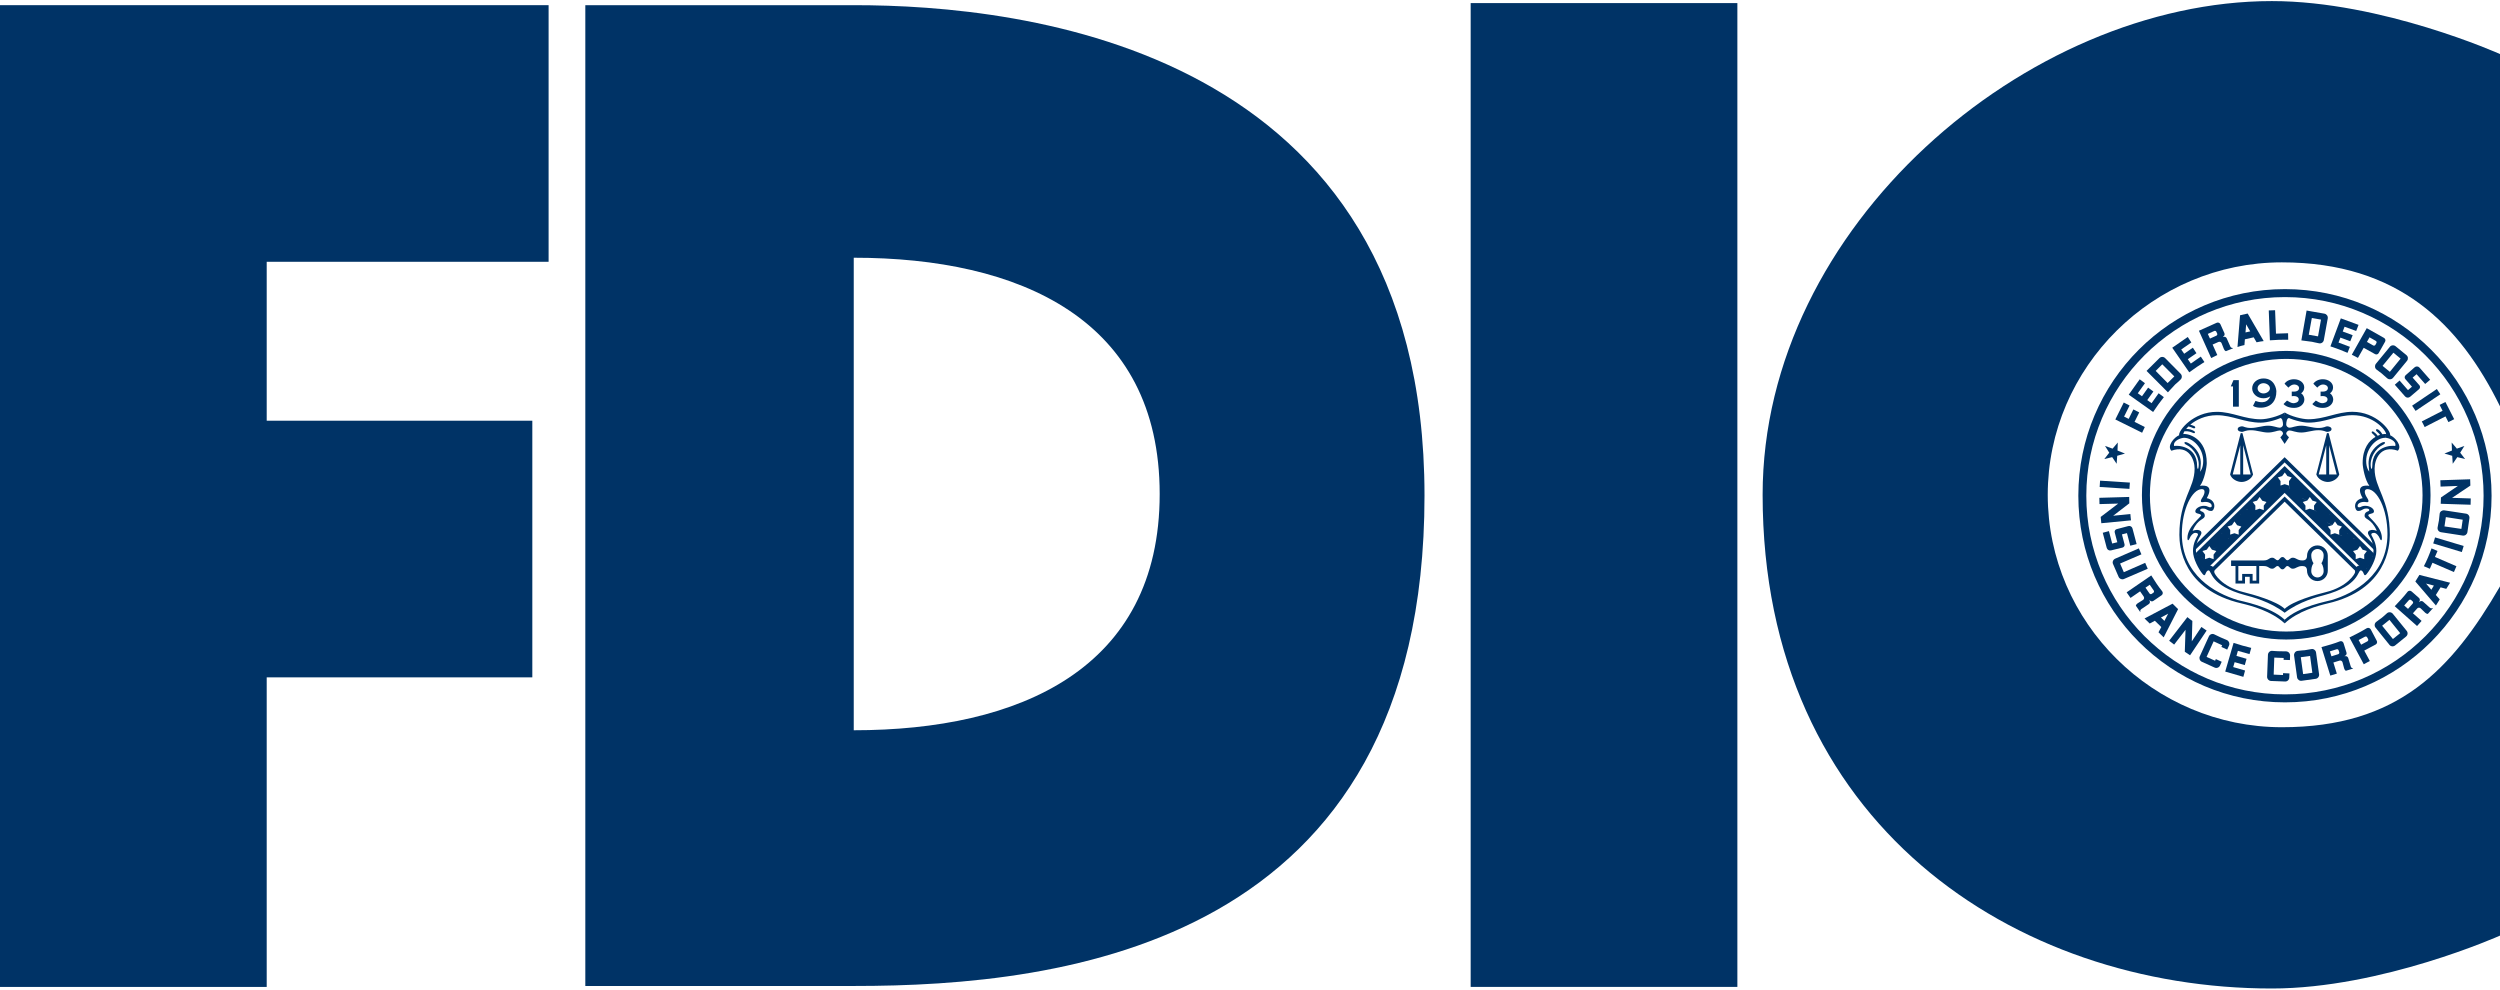
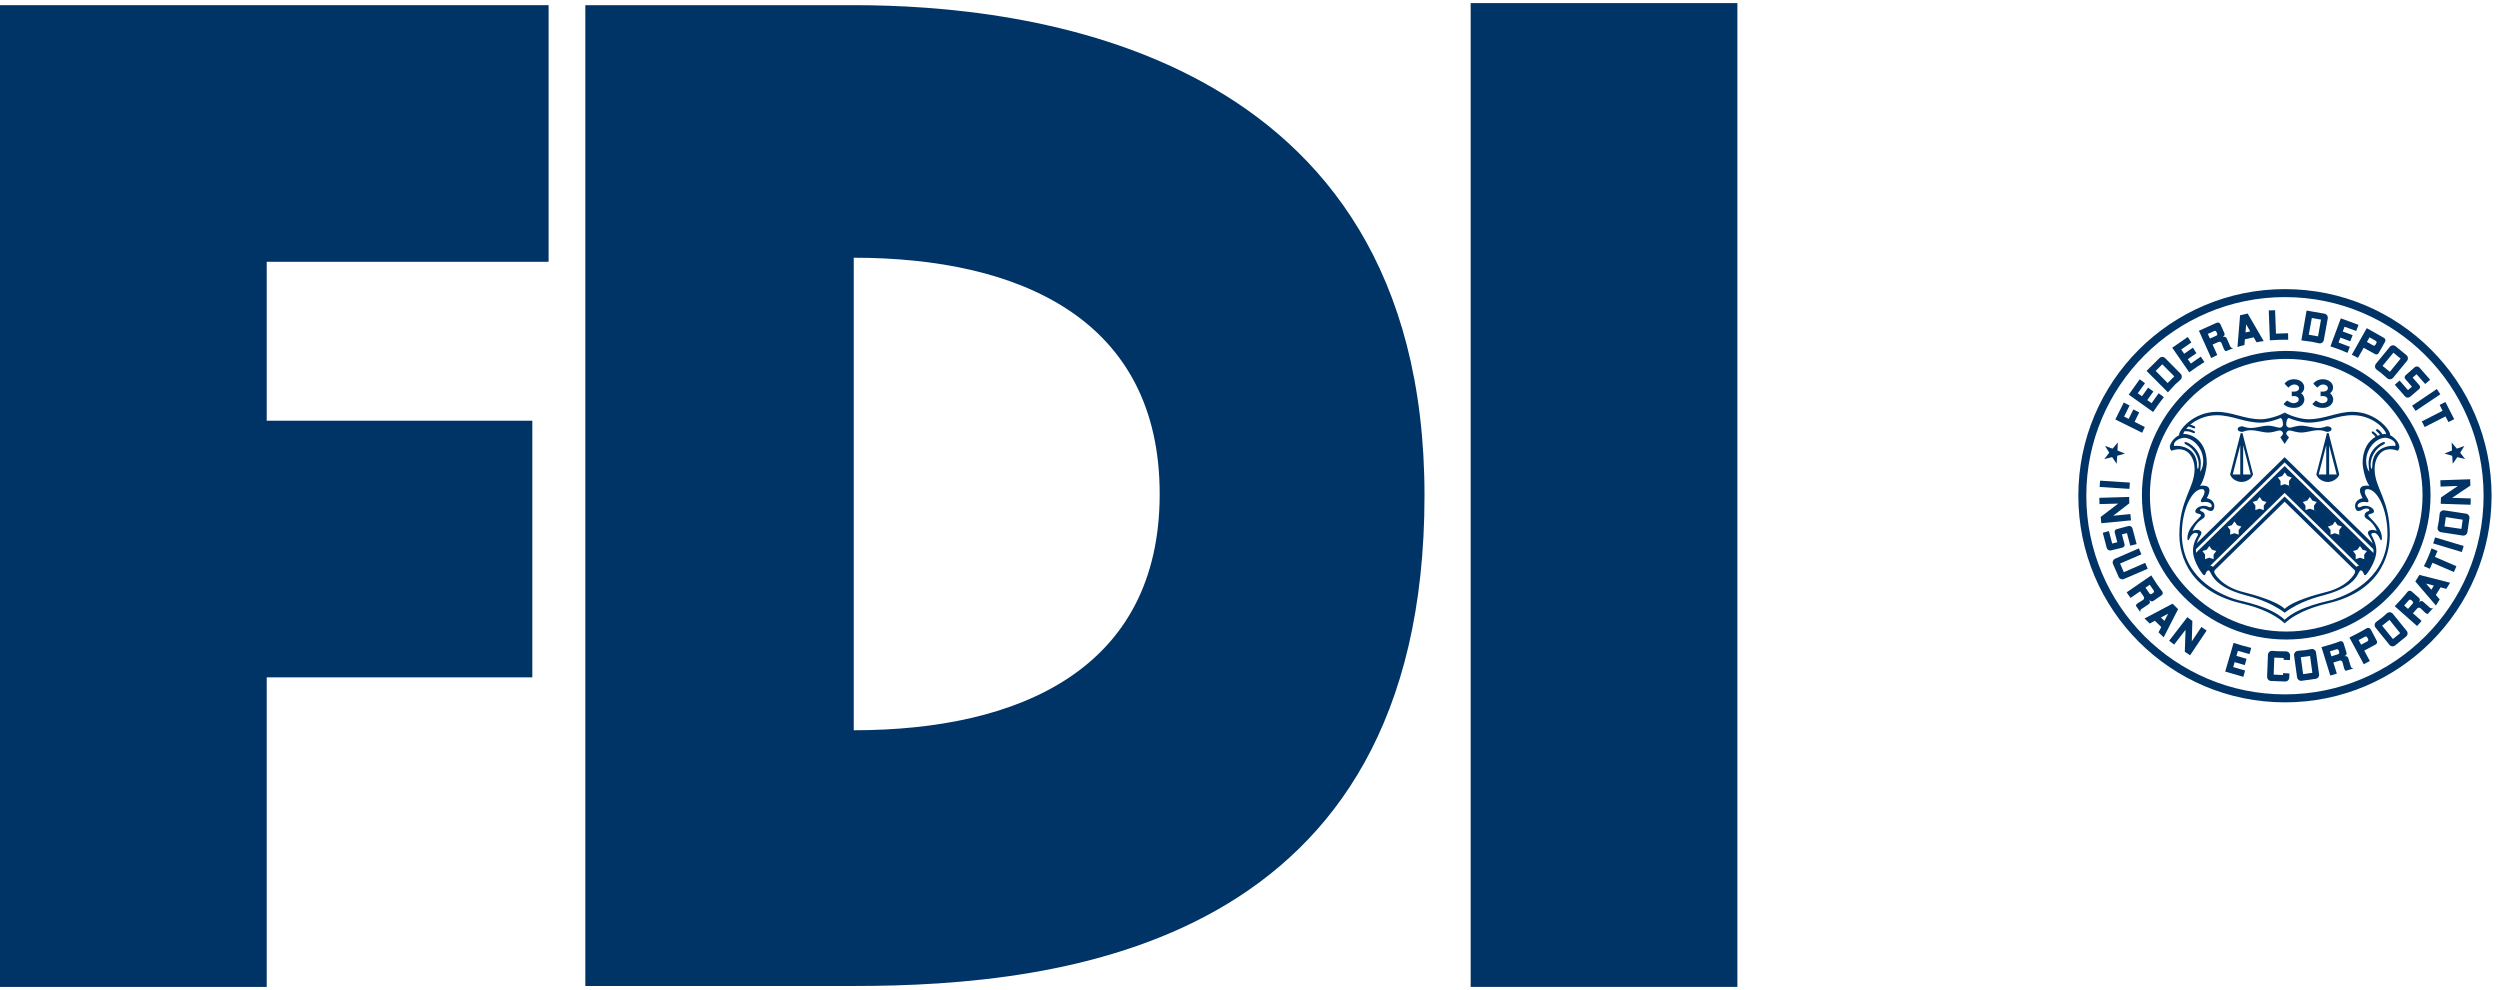
<svg xmlns="http://www.w3.org/2000/svg" xmlns:ns1="http://sodipodi.sourceforge.net/DTD/sodipodi-0.dtd" xmlns:ns2="http://www.inkscape.org/namespaces/inkscape" id="Layer_1" x="0px" y="0px" width="720" height="285" viewBox="0 0 78.308 30.929" xml:space="preserve" ns1:version="0.32" ns2:version="0.45.1" ns1:docname="FDICLogo.svg" ns2:output_extension="org.inkscape.output.svg.inkscape">
  <defs id="defs208">		</defs>
  <polygon points="8.354,30.88 0,30.88 0,0.128 17.184,0.128 17.184,8.166 8.354,8.166 8.354,13.144 16.674,13.144 16.674,21.183 8.354,21.183 8.354,30.88 " id="polygon3" style="fill:#003366;fill-opacity:1" />
  <path d="M 44.62,15.489 C 44.62,1.403 31.986,0.128 26.755,0.128 L 18.334,0.128 L 18.334,30.851 L 26.755,30.851 L 26.742,22.841 L 26.742,8.039 C 31.923,8.039 36.325,9.953 36.325,15.44 C 36.325,20.926 31.923,22.84 26.742,22.84 L 26.755,30.85 C 33.264,30.851 44.62,29.604 44.62,15.489 z " id="path5" style="fill:#003366;fill-opacity:1" />
  <rect x="46.066" y="0.063" width="8.354" height="30.816" id="rect7" style="fill:#003366;fill-opacity:1" />
-   <path d="M 71.476,22.745 C 67.463,22.745 64.142,19.475 64.142,15.465 C 64.142,11.455 67.463,8.184 71.476,8.184 C 75.135,8.184 77.048,10.13 78.308,12.693 L 78.308,1.659 C 78.308,1.659 74.609,-7.1054274e-15 71.162,-7.1054274e-15 C 63.506,-7.1054274e-15 55.211,7.042 55.211,15.465 C 55.211,25.777 63.123,30.929 71.162,30.929 C 74.608,30.929 78.308,29.272 78.308,29.272 L 78.308,18.334 C 76.8,20.934 75.115,22.745 71.476,22.745 z " id="path9" style="fill:#003366;fill-opacity:1" />
  <circle style="fill:none;stroke:#003366;stroke-width:0.25;stroke-opacity:1" ns1:ry="4.395" ns1:rx="4.395" ns1:cy="15.478" ns1:cx="71.612" id="circle13" r="4.395" cy="15.478" cx="71.612" />
  <circle style="fill:none;stroke:#003366;stroke-width:0.25;stroke-opacity:1" ns1:ry="6.3470001" ns1:rx="6.3470001" ns1:cy="15.494" ns1:cx="71.571999" id="circle15" r="6.347" cy="15.494" cx="71.572" />
  <g id="g17" style="fill:#003366;fill-opacity:1">
-     <polygon points="70.127,11.872 70.127,12.705 69.945,12.705 69.945,12.069 69.876,12.069 69.959,11.872 70.127,11.872 " id="polygon19" style="fill:#003366;fill-opacity:1" />
-     <path d="M 70.545,12.13 C 70.545,12.301 70.703,12.441 70.899,12.441 C 70.979,12.441 71.051,12.419 71.112,12.38 C 71.002,12.659 70.71,12.546 70.649,12.524 L 70.572,12.676 C 70.667,12.772 71.303,12.834 71.303,12.226 C 71.303,12.157 71.251,11.82 70.899,11.82 L 70.899,11.969 C 71.001,11.969 71.102,12.04 71.102,12.13 C 71.102,12.219 71,12.29 70.899,12.29 C 70.798,12.29 70.715,12.219 70.715,12.13 C 70.715,12.04 70.798,11.969 70.899,11.969 L 70.899,11.82 C 70.703,11.819 70.545,11.958 70.545,12.13 z " id="path21" style="fill:#003366;fill-opacity:1" />
    <path d="M 71.857,12.743 C 71.668,12.743 71.558,12.661 71.527,12.622 L 71.636,12.513 C 71.686,12.542 71.773,12.596 71.833,12.596 C 71.893,12.596 72.004,12.57 72.004,12.476 C 72.004,12.429 71.962,12.353 71.785,12.376 L 71.785,12.231 C 71.97,12.247 72.014,12.181 72.014,12.12 C 72.014,12.059 71.947,12.009 71.864,12.009 C 71.799,12.009 71.735,12.047 71.68,12.108 L 71.559,11.986 C 71.614,11.901 71.725,11.845 71.856,11.845 C 72.039,11.845 72.176,11.958 72.176,12.099 C 72.176,12.172 72.145,12.24 72.078,12.287 C 72.15,12.328 72.18,12.419 72.18,12.476 C 72.182,12.615 72.058,12.743 71.857,12.743 z " id="path23" style="fill:#003366;fill-opacity:1" />
    <path d="M 72.758,12.743 C 72.569,12.743 72.459,12.661 72.429,12.622 L 72.539,12.513 C 72.588,12.542 72.675,12.596 72.735,12.596 C 72.795,12.596 72.906,12.57 72.906,12.476 C 72.906,12.429 72.865,12.353 72.688,12.376 L 72.688,12.231 C 72.871,12.247 72.917,12.181 72.917,12.12 C 72.917,12.059 72.85,12.009 72.766,12.009 C 72.702,12.009 72.638,12.047 72.584,12.108 L 72.461,11.986 C 72.516,11.901 72.629,11.845 72.758,11.845 C 72.942,11.845 73.079,11.958 73.079,12.099 C 73.079,12.172 73.049,12.24 72.982,12.287 C 73.052,12.328 73.084,12.419 73.084,12.476 C 73.084,12.615 72.959,12.743 72.758,12.743 z " id="path25" style="fill:#003366;fill-opacity:1" />
-     <path d="M 70.112,18.155 L 70.112,17.696 L 70.023,17.696 L 70.023,18.244 L 70.321,18.244 L 70.321,18.033 L 70.468,18.033 L 70.468,18.244 L 70.765,18.244 L 70.765,17.696 L 70.902,17.696 C 71.065,17.696 71.065,17.78 71.173,17.78 C 71.254,17.78 71.282,17.696 71.341,17.696 C 71.399,17.696 71.417,17.8 71.494,17.8 C 71.57,17.8 71.589,17.696 71.647,17.696 C 71.705,17.696 71.733,17.78 71.815,17.78 C 71.923,17.78 71.954,17.696 72.118,17.696 C 72.209,17.696 72.263,17.737 72.263,17.842 C 72.263,18.022 72.409,18.167 72.589,18.167 C 72.769,18.167 72.914,18.021 72.914,17.842 L 72.914,17.374 C 72.914,17.194 72.768,17.05 72.589,17.05 L 72.591,17.163 C 72.696,17.163 72.784,17.249 72.784,17.356 C 72.784,17.528 72.713,17.607 72.713,17.607 C 72.713,17.607 72.784,17.686 72.784,17.859 C 72.784,17.965 72.696,18.054 72.591,18.054 C 72.484,18.054 72.396,17.965 72.396,17.859 C 72.396,17.686 72.468,17.607 72.468,17.607 C 72.468,17.607 72.396,17.528 72.396,17.356 C 72.396,17.249 72.484,17.163 72.591,17.163 L 72.59,17.05 C 72.41,17.05 72.264,17.195 72.264,17.374 C 72.264,17.479 72.21,17.521 72.119,17.521 C 71.955,17.521 71.925,17.435 71.816,17.435 C 71.734,17.435 71.707,17.515 71.648,17.515 C 71.589,17.515 71.571,17.414 71.495,17.414 C 71.418,17.414 71.399,17.515 71.342,17.515 C 71.283,17.515 71.255,17.435 71.174,17.435 C 71.066,17.435 71.066,17.521 70.903,17.521 C 70.741,17.521 69.885,17.521 69.885,17.521 L 69.885,17.696 L 70.024,17.696 L 70.113,17.696 L 70.677,17.696 L 70.677,18.155 L 70.559,18.155 L 70.559,17.943 L 70.232,17.943 L 70.232,18.155 L 70.112,18.155 z " id="path27" style="fill:#003366;fill-opacity:1" />
    <g id="g29" style="fill:#003366;fill-opacity:1">
      <g id="g31" style="fill:#003366;fill-opacity:1">
        <path d="M 70.404,9.787 L 70.906,10.65 C 70.834,10.657 70.758,10.671 70.683,10.688 L 70.593,10.532 L 70.317,10.594 L 70.336,10.379 L 70.484,10.346 L 70.357,10.125 L 70.336,10.379 L 70.317,10.594 L 70.303,10.774 C 70.229,10.79 70.154,10.811 70.085,10.836 L 70.166,9.841 L 70.404,9.787 z " id="path33" style="fill:#003366;fill-opacity:1" />
      </g>
      <g id="g35" style="fill:#003366;fill-opacity:1">
        <path d="M 75.634,11.471 L 75.351,11.72 C 75.317,11.751 75.311,11.805 75.343,11.841 L 75.551,12.079 L 75.426,12.186 L 75.162,11.885 L 75.013,12.017 L 75.336,12.385 C 75.377,12.43 75.446,12.434 75.492,12.395 L 75.773,12.155 C 75.809,12.123 75.814,12.069 75.783,12.034 L 75.571,11.794 L 75.695,11.687 L 75.964,11.993 L 76.121,11.861 L 75.787,11.482 C 75.748,11.437 75.68,11.431 75.634,11.471 z " id="path37" style="fill:#003366;fill-opacity:1" />
      </g>
      <g id="g39" style="fill:#003366;fill-opacity:1">
        <path d="M 67.182,13.342 C 67.155,13.4 67.125,13.458 67.098,13.521 L 66.259,13.105 L 66.523,12.574 L 66.705,12.668 L 66.533,13.015 L 66.677,13.087 L 66.824,12.79 L 67.007,12.884 L 66.861,13.18 L 67.182,13.342 z " id="path41" style="fill:#003366;fill-opacity:1" />
      </g>
      <g id="g43" style="fill:#003366;fill-opacity:1">
        <path d="M 75.377,11.09 C 75.432,11.135 75.439,11.214 75.396,11.268 L 74.958,11.801 C 74.913,11.855 74.834,11.863 74.778,11.818 C 74.699,11.755 74.628,11.683 74.609,11.669 C 74.588,11.652 74.516,11.598 74.44,11.541 C 74.384,11.499 74.378,11.415 74.421,11.361 L 74.858,10.829 C 74.901,10.775 74.983,10.767 75.038,10.812 L 74.969,11.014 L 74.629,11.426 L 74.858,11.613 L 75.195,11.199 L 74.969,11.014 L 75.038,10.812 L 75.377,11.09 z " id="path45" style="fill:#003366;fill-opacity:1" />
      </g>
      <g id="g47" style="fill:#003366;fill-opacity:1">
        <path d="M 69.489,10.677 L 69.306,10.759 L 69.223,10.571 L 69.423,10.481 C 69.449,10.469 69.46,10.44 69.449,10.415 L 69.423,10.358 C 69.412,10.333 69.383,10.321 69.358,10.333 L 69.156,10.425 L 69.223,10.571 L 69.306,10.759 L 69.453,11.087 C 69.38,11.121 69.319,11.15 69.261,11.181 L 68.877,10.326 L 69.432,10.077 C 69.477,10.056 69.529,10.077 69.55,10.121 L 69.676,10.403 C 69.693,10.444 69.675,10.493 69.634,10.511 C 69.632,10.513 69.63,10.516 69.632,10.518 C 69.633,10.521 69.636,10.522 69.638,10.521 C 69.68,10.503 69.729,10.521 69.747,10.563 C 69.772,10.621 69.849,10.791 69.854,10.805 C 69.862,10.823 69.879,10.871 69.936,10.864 L 69.942,10.878 C 69.872,10.904 69.8,10.934 69.723,10.966 C 69.695,10.956 69.676,10.935 69.662,10.904 C 69.648,10.877 69.605,10.758 69.586,10.714 C 69.571,10.677 69.527,10.661 69.489,10.677 z " id="path49" style="fill:#003366;fill-opacity:1" />
      </g>
      <g id="g51" style="fill:#003366;fill-opacity:1">
        <path d="M 71.674,10.607 L 71.67,10.404 L 71.291,10.417 L 71.263,9.683 L 71.065,9.69 L 71.1,10.626 C 71.301,10.61 71.487,10.604 71.674,10.607" id="path53" style="fill:#003366;fill-opacity:1" />
      </g>
      <g id="g55" style="fill:#003366;fill-opacity:1">
        <path d="M 67.615,12.284 L 67.779,12.406 C 67.664,12.552 67.554,12.702 67.443,12.871 L 66.679,12.328 L 67.022,11.847 L 67.187,11.969 L 66.962,12.284 L 67.094,12.378 L 67.286,12.108 L 67.451,12.229 L 67.259,12.498 L 67.394,12.595 L 67.615,12.284 z " id="path57" style="fill:#003366;fill-opacity:1" />
      </g>
      <g id="g59" style="fill:#003366;fill-opacity:1">
        <path d="M 67.906,12.255 L 67.237,11.584 L 67.328,11.493 L 67.523,11.584 L 67.897,11.964 L 68.107,11.756 L 67.729,11.377 L 67.523,11.584 L 67.328,11.493 L 67.64,11.183 C 67.69,11.133 67.77,11.134 67.82,11.184 L 68.304,11.673 C 68.354,11.724 68.354,11.804 68.303,11.854 C 68.232,11.926 68.154,11.991 68.134,12.008 C 68.119,12.025 67.971,12.185 67.906,12.255 z " id="path61" style="fill:#003366;fill-opacity:1" />
      </g>
      <g id="g63" style="fill:#003366;fill-opacity:1">
        <path d="M 68.936,11.136 L 69.049,11.306 C 68.891,11.404 68.737,11.509 68.574,11.628 L 68.042,10.858 L 68.527,10.521 L 68.64,10.693 L 68.323,10.913 L 68.415,11.047 L 68.687,10.857 L 68.8,11.029 L 68.529,11.217 L 68.624,11.354 L 68.936,11.136 z " id="path65" style="fill:#003366;fill-opacity:1" />
      </g>
      <g id="g67" style="fill:#003366;fill-opacity:1">
        <path d="M 72.086,10.628 L 72.25,9.693 L 72.374,9.715 L 72.414,9.926 L 72.318,10.451 L 72.608,10.502 L 72.701,9.977 L 72.414,9.926 L 72.374,9.715 L 72.809,9.791 C 72.878,9.804 72.924,9.869 72.913,9.939 L 72.79,10.616 C 72.778,10.686 72.712,10.733 72.642,10.72 C 72.543,10.703 72.446,10.676 72.419,10.672 C 72.395,10.669 72.18,10.64 72.086,10.628 z " id="path69" style="fill:#003366;fill-opacity:1" />
      </g>
      <g id="g71" style="fill:#003366;fill-opacity:1">
        <path d="M 73.606,10.83 L 73.532,11.018 C 73.361,10.944 73.187,10.877 72.996,10.815 L 73.322,9.938 L 73.877,10.142 L 73.803,10.333 L 73.439,10.2 L 73.382,10.35 L 73.693,10.465 L 73.618,10.656 L 73.309,10.541 L 73.25,10.696 L 73.606,10.83 z " id="path73" style="fill:#003366;fill-opacity:1" />
      </g>
      <g id="g75" style="fill:#003366;fill-opacity:1">
        <path d="M 74.038,10.86 L 74.141,10.676 L 74.337,10.787 C 74.361,10.801 74.393,10.791 74.406,10.767 L 74.437,10.711 C 74.45,10.687 74.441,10.655 74.416,10.643 L 74.221,10.532 L 74.14,10.676 L 74.038,10.86 L 73.858,11.176 C 73.785,11.138 73.725,11.108 73.666,11.077 L 74.134,10.245 L 74.674,10.55 C 74.717,10.573 74.733,10.629 74.707,10.672 L 74.507,11.027 C 74.485,11.066 74.434,11.081 74.394,11.058 L 74.038,10.86 z " id="path77" style="fill:#003366;fill-opacity:1" />
      </g>
      <g id="g79" style="fill:#003366;fill-opacity:1">
        <path d="M 75.555,12.673 L 76.33,12.151 L 76.439,12.316 L 75.664,12.837 C 75.646,12.81 75.629,12.781 75.609,12.754 C 75.592,12.726 75.572,12.699 75.555,12.673 z " id="path81" style="fill:#003366;fill-opacity:1" />
      </g>
      <g id="g83" style="fill:#003366;fill-opacity:1">
        <path d="M 76.601,13.009 L 75.948,13.343 C 75.934,13.312 75.919,13.283 75.904,13.253 C 75.888,13.224 75.874,13.195 75.858,13.167 L 76.509,12.833 L 76.417,12.649 L 76.598,12.557 L 76.873,13.096 L 76.692,13.188 L 76.601,13.009 z " id="path85" style="fill:#003366;fill-opacity:1" />
      </g>
    </g>
    <g id="g87" style="fill:#003366;fill-opacity:1">
      <g id="g89" style="fill:#003366;fill-opacity:1">
        <polygon points="66.336,13.827 66.327,14.078 66.561,14.173 66.318,14.243 66.3,14.493 66.16,14.285 65.914,14.345 66.069,14.146 65.936,13.934 66.173,14.019 66.336,13.827 " id="polygon91" style="fill:#003366;fill-opacity:1" />
      </g>
      <g id="g93" style="fill:#003366;fill-opacity:1">
        <polygon points="76.794,13.827 76.803,14.078 76.568,14.173 76.811,14.243 76.828,14.493 76.971,14.285 77.215,14.345 77.061,14.146 77.193,13.934 76.957,14.019 76.794,13.827 " id="polygon95" style="fill:#003366;fill-opacity:1" />
      </g>
    </g>
    <g id="g97" style="fill:#003366;fill-opacity:1">
      <g id="g99" style="fill:#003366;fill-opacity:1">
-         <path d="M 69.407,20.61 L 69.384,20.663 L 69.117,20.542 L 69.338,20.055 L 69.605,20.178 L 69.581,20.23 L 69.763,20.314 L 69.82,20.185 C 69.849,20.123 69.82,20.047 69.757,20.017 C 69.666,19.976 69.57,19.937 69.548,19.927 C 69.527,19.917 69.444,19.88 69.358,19.836 C 69.296,19.804 69.218,19.835 69.189,19.899 L 68.905,20.524 C 68.876,20.587 68.904,20.665 68.967,20.694 L 69.368,20.876 C 69.432,20.906 69.508,20.878 69.537,20.814 L 69.591,20.695 L 69.407,20.61 z " id="path101" style="fill:#003366;fill-opacity:1" />
-       </g>
+         </g>
      <g id="g103" style="fill:#003366;fill-opacity:1">
        <path d="M 66.701,15.279 L 65.768,15.22 L 65.781,15.022 L 66.715,15.082 C 66.71,15.115 66.708,15.149 66.707,15.183 C 66.705,15.216 66.703,15.247 66.701,15.279 z " id="path105" style="fill:#003366;fill-opacity:1" />
      </g>
      <g id="g107" style="fill:#003366;fill-opacity:1">
        <path d="M 66.667,16.444 L 66.302,16.54 C 66.256,16.551 66.228,16.599 66.24,16.644 L 66.321,16.951 L 66.16,16.991 L 66.058,16.602 L 65.865,16.654 L 65.99,17.129 C 66.007,17.187 66.067,17.222 66.125,17.206 L 66.484,17.118 C 66.531,17.106 66.56,17.058 66.547,17.014 L 66.466,16.705 L 66.623,16.665 L 66.727,17.059 L 66.926,17.009 L 66.797,16.522 C 66.784,16.464 66.726,16.429 66.667,16.444 z " id="path109" style="fill:#003366;fill-opacity:1" />
      </g>
      <g id="g111" style="fill:#003366;fill-opacity:1">
        <path d="M 66.191,16.121 L 66.73,16.067 C 66.733,16.1 66.736,16.133 66.739,16.168 C 66.743,16.201 66.746,16.233 66.75,16.265 L 65.82,16.355 L 65.8,16.158 L 66.349,15.74 L 65.763,15.756 L 65.758,15.559 L 66.693,15.532 C 66.693,15.565 66.694,15.6 66.695,15.633 C 66.696,15.666 66.696,15.698 66.697,15.732 L 66.191,16.121 z " id="path113" style="fill:#003366;fill-opacity:1" />
      </g>
      <g id="g115" style="fill:#003366;fill-opacity:1">
        <path d="M 66.362,18.036 C 66.39,18.1 66.466,18.13 66.529,18.102 L 67.274,17.781 L 67.194,17.596 L 66.525,17.889 L 66.408,17.618 L 67.076,17.33 L 66.996,17.143 L 66.255,17.465 C 66.19,17.494 66.156,17.571 66.188,17.635 L 66.362,18.036 z " id="path117" style="fill:#003366;fill-opacity:1" />
      </g>
      <g id="g119" style="fill:#003366;fill-opacity:1">
        <polygon points="67.336,19.497 67.497,19.41 67.688,19.308 67.914,19.188 67.796,19.415 67.688,19.308 67.497,19.41 67.699,19.607 67.611,19.771 67.773,19.93 68.225,19.046 68.051,18.875 67.174,19.339 67.336,19.497 " id="polygon121" style="fill:#003366;fill-opacity:1" />
      </g>
      <g id="g123" style="fill:#003366;fill-opacity:1">
        <path d="M 67.729,18.49 C 67.757,18.53 67.748,18.585 67.707,18.613 L 67.451,18.788 C 67.415,18.814 67.362,18.805 67.338,18.767 C 67.336,18.764 67.332,18.764 67.33,18.766 C 67.328,18.767 67.325,18.77 67.328,18.772 C 67.354,18.809 67.346,18.862 67.308,18.887 C 67.253,18.923 67.101,19.028 67.086,19.037 C 67.071,19.048 67.025,19.074 67.045,19.127 L 67.036,19.133 L 66.902,18.939 C 66.907,18.909 66.928,18.885 66.954,18.866 C 66.981,18.847 67.088,18.784 67.128,18.757 C 67.161,18.735 67.17,18.689 67.148,18.653 L 67.034,18.488 L 67.203,18.373 L 67.329,18.555 C 67.344,18.577 67.375,18.583 67.398,18.568 L 67.45,18.533 C 67.472,18.518 67.478,18.486 67.463,18.464 L 67.337,18.282 L 67.203,18.374 L 67.034,18.489 L 66.735,18.695 L 66.613,18.52 L 67.384,17.99 C 67.486,18.153 67.609,18.344 67.729,18.49 z " id="path125" style="fill:#003366;fill-opacity:1" />
      </g>
      <g id="g127" style="fill:#003366;fill-opacity:1">
        <path d="M 70.462,20.455 L 70.516,20.26 C 70.334,20.216 70.155,20.167 69.963,20.103 L 69.701,21.002 L 70.269,21.167 L 70.323,20.969 L 69.951,20.861 L 69.996,20.707 L 70.314,20.799 L 70.369,20.602 L 70.053,20.511 L 70.098,20.352 L 70.462,20.455 z " id="path129" style="fill:#003366;fill-opacity:1" />
      </g>
      <g id="g131" style="fill:#003366;fill-opacity:1">
        <path d="M 68.654,20.056 L 68.955,19.605 C 68.982,19.625 69.011,19.643 69.039,19.662 C 69.066,19.681 69.093,19.698 69.119,19.717 L 68.6,20.492 L 68.435,20.381 L 68.458,19.693 L 68.101,20.157 L 67.945,20.036 L 68.516,19.296 C 68.541,19.317 68.568,19.339 68.593,19.358 C 68.619,19.379 68.646,19.397 68.672,19.417 L 68.654,20.056 z " id="path133" style="fill:#003366;fill-opacity:1" />
      </g>
      <g id="g135" style="fill:#003366;fill-opacity:1">
        <path d="M 72.096,21.29 C 72.026,21.3 71.962,21.251 71.952,21.182 L 71.858,20.499 C 71.849,20.43 71.897,20.364 71.967,20.354 C 72.068,20.34 72.168,20.335 72.193,20.333 C 72.218,20.329 72.308,20.313 72.401,20.297 C 72.47,20.283 72.536,20.335 72.546,20.405 L 72.641,21.085 C 72.651,21.155 72.603,21.22 72.532,21.23 L 72.43,21.04 L 72.359,20.512 L 72.068,20.552 L 72.141,21.081 L 72.43,21.04 L 72.532,21.229 L 72.096,21.29 z " id="path137" style="fill:#003366;fill-opacity:1" />
      </g>
      <g id="g139" style="fill:#003366;fill-opacity:1">
        <path d="M 74.136,19.643 C 74.18,19.62 74.235,19.636 74.259,19.68 L 74.449,20.04 C 74.47,20.08 74.455,20.131 74.415,20.153 L 74.055,20.345 L 73.957,20.16 L 74.156,20.054 C 74.179,20.039 74.189,20.011 74.177,19.986 L 74.147,19.93 C 74.134,19.905 74.103,19.896 74.079,19.909 L 73.88,20.014 L 73.958,20.16 L 74.056,20.345 L 74.231,20.671 C 74.16,20.711 74.097,20.738 74.041,20.773 L 73.592,19.934 C 73.716,19.876 73.986,19.735 74.136,19.643 z " id="path141" style="fill:#003366;fill-opacity:1" />
      </g>
      <g id="g143" style="fill:#003366;fill-opacity:1">
        <path d="M 76.865,17.884 L 76.192,17.594 L 76.11,17.782 L 75.923,17.701 C 76.005,17.55 76.104,17.315 76.163,17.143 L 76.351,17.225 L 76.27,17.411 L 76.943,17.702 L 76.865,17.884 z " id="path145" style="fill:#003366;fill-opacity:1" />
      </g>
      <g id="g147" style="fill:#003366;fill-opacity:1">
        <path d="M 71.513,21.051 L 71.511,21.11 L 71.219,21.097 L 71.238,20.564 L 71.532,20.576 L 71.53,20.634 L 71.728,20.641 L 71.733,20.502 C 71.735,20.431 71.68,20.372 71.609,20.369 C 71.509,20.365 71.409,20.365 71.382,20.365 C 71.359,20.364 71.266,20.362 71.172,20.353 C 71.102,20.347 71.042,20.406 71.039,20.477 L 71.013,21.164 C 71.011,21.234 71.065,21.293 71.135,21.296 L 71.575,21.313 C 71.646,21.316 71.705,21.262 71.707,21.191 L 71.713,21.06 L 71.513,21.051 z " id="path149" style="fill:#003366;fill-opacity:1" />
      </g>
      <g id="g151" style="fill:#003366;fill-opacity:1">
        <path d="M 73.297,20.053 C 73.344,20.038 73.395,20.065 73.408,20.113 L 73.5,20.408 C 73.514,20.451 73.489,20.498 73.446,20.511 C 73.443,20.512 73.441,20.515 73.443,20.518 C 73.443,20.522 73.446,20.523 73.449,20.522 C 73.492,20.508 73.538,20.532 73.553,20.576 C 73.57,20.638 73.625,20.815 73.63,20.832 C 73.637,20.849 73.648,20.899 73.703,20.898 L 73.707,20.908 L 73.48,20.977 C 73.454,20.963 73.436,20.938 73.427,20.906 C 73.416,20.875 73.388,20.753 73.374,20.707 C 73.361,20.668 73.319,20.646 73.28,20.659 L 73.089,20.718 L 73.028,20.524 L 73.239,20.458 C 73.265,20.449 73.28,20.421 73.272,20.396 L 73.253,20.336 C 73.244,20.309 73.217,20.295 73.191,20.303 L 72.98,20.369 L 73.028,20.524 L 73.089,20.718 L 73.197,21.066 L 72.993,21.128 L 72.716,20.235 C 72.904,20.184 73.123,20.124 73.297,20.053 z " id="path153" style="fill:#003366;fill-opacity:1" />
      </g>
      <g id="g155" style="fill:#003366;fill-opacity:1">
        <path d="M 75.023,20.183 C 74.968,20.228 74.888,20.219 74.845,20.165 L 74.412,19.628 C 74.366,19.574 74.374,19.492 74.429,19.448 C 74.508,19.385 74.591,19.328 74.612,19.312 C 74.632,19.297 74.7,19.237 74.769,19.174 C 74.824,19.125 74.907,19.137 74.951,19.192 L 75.384,19.725 C 75.43,19.78 75.421,19.86 75.365,19.905 L 75.181,19.798 L 74.845,19.381 L 74.616,19.566 L 74.954,19.982 L 75.182,19.798 L 75.366,19.905 L 75.023,20.183 z " id="path157" style="fill:#003366;fill-opacity:1" />
      </g>
      <g id="g159" style="fill:#003366;fill-opacity:1">
        <path d="M 75.414,18.5 C 75.446,18.463 75.502,18.459 75.539,18.492 L 75.771,18.696 C 75.804,18.727 75.807,18.779 75.777,18.813 C 75.774,18.815 75.775,18.819 75.777,18.82 C 75.78,18.823 75.783,18.823 75.785,18.819 C 75.815,18.787 75.867,18.782 75.9,18.813 C 75.949,18.856 76.088,18.979 76.1,18.992 C 76.115,19.003 76.15,19.04 76.197,19.009 L 76.205,19.018 L 76.049,19.194 C 76.02,19.197 75.99,19.182 75.966,19.16 C 75.943,19.139 75.855,19.052 75.819,19.018 C 75.788,18.992 75.741,18.994 75.714,19.025 L 75.581,19.175 L 75.427,19.038 L 75.573,18.872 C 75.593,18.851 75.591,18.819 75.57,18.802 L 75.524,18.76 C 75.503,18.743 75.471,18.745 75.453,18.766 L 75.307,18.931 L 75.426,19.038 L 75.58,19.175 L 75.852,19.415 L 75.71,19.575 L 75.011,18.955 C 75.145,18.815 75.3,18.65 75.414,18.5 z " id="path161" style="fill:#003366;fill-opacity:1" />
      </g>
      <g id="g163" style="fill:#003366;fill-opacity:1">
        <polygon points="76.42,18.741 76.298,18.603 76.158,18.439 75.991,18.245 76.237,18.308 76.158,18.439 76.298,18.603 76.447,18.363 76.625,18.411 76.745,18.219 75.783,17.974 75.656,18.18 76.301,18.933 76.42,18.741 " id="polygon165" style="fill:#003366;fill-opacity:1" />
      </g>
      <g id="g167" style="fill:#003366;fill-opacity:1">
        <path d="M 76.274,16.799 L 77.17,17.068 L 77.112,17.258 L 76.216,16.988 C 76.227,16.958 76.236,16.926 76.246,16.893 C 76.258,16.861 76.266,16.83 76.274,16.799 z " id="path169" style="fill:#003366;fill-opacity:1" />
      </g>
      <g id="g171" style="fill:#003366;fill-opacity:1">
        <path d="M 76.988,15.187 L 76.446,15.208 C 76.446,15.176 76.444,15.141 76.443,15.108 C 76.442,15.075 76.441,15.043 76.439,15.009 L 77.374,14.978 L 77.38,15.176 L 76.807,15.56 L 77.392,15.579 L 77.387,15.776 L 76.451,15.746 C 76.453,15.714 76.454,15.681 76.455,15.647 C 76.456,15.613 76.458,15.581 76.459,15.548 L 76.988,15.187 z " id="path173" style="fill:#003366;fill-opacity:1" />
      </g>
      <g id="g175" style="fill:#003366;fill-opacity:1">
        <path d="M 77.287,16.635 C 77.275,16.705 77.212,16.752 77.141,16.742 L 76.46,16.637 C 76.39,16.626 76.342,16.562 76.353,16.491 C 76.368,16.392 76.392,16.294 76.395,16.268 C 76.398,16.245 76.41,16.153 76.418,16.059 C 76.426,15.989 76.495,15.942 76.565,15.952 L 77.243,16.055 C 77.313,16.065 77.361,16.13 77.35,16.201 L 77.14,16.245 L 76.612,16.163 L 76.569,16.455 L 77.098,16.533 L 77.14,16.245 L 77.35,16.201 L 77.287,16.635 z " id="path177" style="fill:#003366;fill-opacity:1" />
      </g>
    </g>
    <path d="M 70.186,13.534 L 69.854,14.827 L 69.936,14.827 L 70.172,13.914 L 70.172,14.827 L 70.263,14.827 L 70.263,13.914 L 70.498,14.827 L 69.853,14.827 C 69.905,14.979 70.082,15.063 70.214,15.063 C 70.345,15.063 70.523,14.979 70.573,14.827 L 70.241,13.534 L 70.186,13.534 z " id="path179" style="fill:#003366;fill-opacity:1" />
    <path d="M 71.563,12.962 L 71.717,13.032 L 71.702,13.059 C 71.629,13.059 71.612,13.198 71.612,13.267 C 71.612,13.307 71.651,13.363 71.721,13.363 C 71.79,13.363 71.914,13.3 72.084,13.3 C 72.254,13.3 72.433,13.371 72.617,13.371 C 72.804,13.371 72.846,13.319 72.891,13.319 C 72.938,13.319 73.031,13.34 73.031,13.407 C 73.031,13.474 72.938,13.494 72.891,13.494 C 72.845,13.494 72.803,13.442 72.617,13.442 C 72.432,13.442 72.254,13.514 72.084,13.514 C 71.914,13.514 71.79,13.45 71.721,13.45 C 71.651,13.45 71.612,13.506 71.612,13.546 C 71.612,13.585 71.698,13.665 71.698,13.665 L 71.562,13.871 L 71.428,13.665 C 71.428,13.665 71.511,13.585 71.511,13.546 C 71.511,13.506 71.473,13.45 71.404,13.45 C 71.334,13.45 71.21,13.514 71.041,13.514 C 70.87,13.514 70.692,13.442 70.507,13.442 C 70.322,13.442 70.278,13.494 70.233,13.494 C 70.185,13.494 70.092,13.473 70.092,13.407 C 70.092,13.341 70.185,13.319 70.233,13.319 C 70.279,13.319 70.322,13.371 70.507,13.371 C 70.692,13.371 70.87,13.3 71.041,13.3 C 71.21,13.3 71.334,13.363 71.404,13.363 C 71.473,13.363 71.511,13.307 71.511,13.267 C 71.511,13.198 71.496,13.059 71.422,13.059 L 71.407,13.032 L 71.563,12.962 z " id="path181" style="fill:#003366;fill-opacity:1" />
    <path d="M 72.941,13.534 L 73.273,14.827 L 73.192,14.827 L 72.956,13.914 L 72.956,14.827 L 72.865,14.827 L 72.865,13.914 L 72.629,14.827 L 73.274,14.827 C 73.221,14.979 73.045,15.063 72.914,15.063 C 72.783,15.063 72.605,14.979 72.554,14.827 L 72.887,13.534 L 72.941,13.534 z " id="path183" style="fill:#003366;fill-opacity:1" />
    <g id="g185" style="fill:#003366;fill-opacity:1">
      <path d="M 71.562,14.45 L 74.361,17.188 C 74.373,17.159 74.365,17.092 74.349,17.016 L 71.562,14.287 L 68.775,17.016 C 68.758,17.092 68.752,17.159 68.763,17.188 L 71.562,14.45 z " id="path187" style="fill:#003366;fill-opacity:1" />
      <polygon points="71.562,15.681 73.8,17.871 73.861,17.771 71.562,15.519 69.266,17.771 69.326,17.871 71.562,15.681 " id="polygon189" style="fill:#003366;fill-opacity:1" />
      <path d="M 74.867,13.599 C 75.018,13.661 75.259,13.933 75.107,14.084 C 74.553,13.887 74.38,14.372 74.38,14.645 C 74.38,15.275 74.857,15.599 74.857,16.72 C 74.857,17.074 74.765,18.44 72.904,18.869 C 72.615,18.937 71.98,19.105 71.564,19.492 L 71.564,19.376 C 72.021,18.953 72.9,18.803 73.042,18.759 C 73.738,18.551 74.783,17.979 74.783,16.695 C 74.783,15.906 74.459,15.287 74.156,15.287 C 74.028,15.287 74.068,15.444 74.14,15.55 C 74.183,15.612 74.233,15.717 74.117,15.694 C 74.001,15.671 73.847,15.71 73.847,15.813 C 73.847,15.864 73.911,15.864 73.947,15.844 C 73.983,15.824 74.028,15.81 74.093,15.81 C 74.222,15.81 74.361,15.891 74.361,15.984 C 74.361,16.077 74.183,16.038 74.183,16.112 C 74.183,16.162 74.609,16.464 74.609,16.819 C 74.609,16.931 74.562,16.888 74.536,16.819 C 74.509,16.75 74.435,16.657 74.365,16.657 C 74.296,16.657 74.257,16.684 74.288,16.741 C 74.318,16.8 74.435,16.978 74.435,17.225 C 74.435,17.473 74.252,17.798 74.133,17.944 C 74.074,18.017 74.054,17.971 74.043,17.944 C 74.032,17.918 74.005,17.833 73.946,17.833 C 73.846,17.833 73.907,18.312 72.805,18.606 C 72.585,18.665 72.027,18.804 71.563,19.159 C 71.099,18.805 70.541,18.665 70.322,18.606 C 69.218,18.312 69.28,17.833 69.18,17.833 C 69.121,17.833 69.094,17.918 69.082,17.944 C 69.071,17.971 69.053,18.017 68.992,17.944 C 68.874,17.798 68.691,17.473 68.691,17.225 C 68.691,16.978 68.806,16.799 68.838,16.741 C 68.868,16.684 68.829,16.657 68.761,16.657 C 68.691,16.657 68.617,16.75 68.591,16.819 C 68.565,16.888 68.517,16.931 68.517,16.819 C 68.517,16.464 68.943,16.162 68.943,16.112 C 68.943,16.038 68.764,16.077 68.764,15.984 C 68.764,15.891 68.904,15.81 69.031,15.81 C 69.098,15.81 69.144,15.825 69.179,15.844 C 69.213,15.864 69.279,15.864 69.279,15.813 C 69.279,15.709 69.125,15.67 69.009,15.694 C 68.892,15.717 68.943,15.613 68.986,15.55 C 69.058,15.445 69.098,15.287 68.97,15.287 C 68.668,15.287 68.343,15.906 68.343,16.695 C 68.343,17.979 69.388,18.551 70.084,18.759 C 70.227,18.803 71.105,18.953 71.562,19.376 L 71.562,19.492 C 71.145,19.105 70.508,18.937 70.218,18.869 C 68.356,18.439 68.265,17.073 68.265,16.72 C 68.265,15.599 68.742,15.275 68.742,14.645 C 68.742,14.373 68.568,13.887 68.015,14.084 C 67.865,13.933 68.106,13.66 68.257,13.599 C 68.227,13.463 68.69,12.866 69.439,12.866 C 69.923,12.866 70.302,13.099 70.818,13.099 C 71.014,13.099 71.365,13.009 71.562,12.888 L 71.562,12.993 C 71.365,13.114 71.014,13.205 70.818,13.205 C 70.302,13.205 69.923,12.972 69.439,12.972 C 69.072,12.972 68.788,13.118 68.607,13.268 C 68.634,13.273 68.726,13.308 68.737,13.316 C 68.784,13.349 68.76,13.4 68.698,13.377 C 68.658,13.362 68.605,13.332 68.547,13.324 C 68.52,13.351 68.497,13.377 68.478,13.401 C 68.597,13.401 68.672,13.437 68.722,13.466 C 68.776,13.495 68.759,13.557 68.69,13.525 C 68.629,13.5 68.553,13.463 68.424,13.475 C 68.403,13.509 68.39,13.538 68.387,13.561 L 68.415,13.679 C 68.318,13.679 68.051,13.772 68.102,13.937 C 68.191,13.912 68.821,13.926 68.821,14.565 C 68.821,14.672 68.86,14.662 68.86,14.627 C 68.922,14.336 68.725,14.012 68.481,13.896 C 68.386,13.851 68.407,13.769 68.543,13.842 C 68.673,13.912 68.937,14.109 68.937,14.481 C 68.937,14.566 68.914,14.74 68.914,14.74 C 68.914,14.74 69.012,14.643 69.012,14.403 C 69.012,14.006 68.691,13.68 68.416,13.68 L 68.388,13.562 C 68.547,13.54 69.123,13.692 69.123,14.471 C 69.123,14.601 69.046,15.009 68.911,15.184 C 69.061,15.161 69.35,15.168 69.123,15.57 C 69.455,15.638 69.373,15.971 69.267,15.971 C 69.126,15.971 69.138,15.895 69.001,15.895 C 68.902,15.895 68.894,15.96 68.948,15.979 C 69.016,16.002 69.061,16.04 69.061,16.115 C 69.061,16.256 68.857,16.184 68.679,16.593 C 68.739,16.574 68.774,16.564 68.816,16.564 C 68.857,16.564 68.956,16.578 68.956,16.662 C 68.956,16.746 68.782,16.871 68.782,17.212 C 68.782,17.391 68.964,17.708 69.009,17.768 C 69.062,17.715 69.115,17.678 69.176,17.678 C 69.388,17.678 69.358,17.844 69.358,17.889 C 69.358,17.935 69.592,18.344 70.266,18.511 C 70.595,18.592 71.314,18.795 71.564,19.037 C 71.814,18.795 72.532,18.592 72.862,18.511 C 73.535,18.344 73.769,17.935 73.769,17.889 C 73.769,17.844 73.74,17.678 73.952,17.678 C 74.013,17.678 74.065,17.715 74.119,17.768 C 74.164,17.708 74.347,17.391 74.347,17.212 C 74.347,16.871 74.171,16.746 74.171,16.662 C 74.171,16.578 74.27,16.564 74.313,16.564 C 74.354,16.564 74.388,16.575 74.449,16.593 C 74.27,16.185 74.066,16.256 74.066,16.115 C 74.066,16.04 74.112,16.003 74.18,15.979 C 74.235,15.96 74.225,15.895 74.127,15.895 C 73.99,15.895 74.001,15.971 73.861,15.971 C 73.756,15.971 73.672,15.638 74.006,15.57 C 73.778,15.169 74.066,15.161 74.217,15.184 C 74.08,15.009 74.006,14.601 74.006,14.471 C 74.006,14.006 74.211,13.764 74.409,13.65 C 74.377,13.604 74.344,13.576 74.314,13.549 C 74.257,13.498 74.304,13.457 74.354,13.494 C 74.39,13.52 74.434,13.555 74.476,13.616 C 74.501,13.604 74.527,13.595 74.55,13.587 C 74.52,13.539 74.474,13.508 74.446,13.479 C 74.398,13.432 74.435,13.39 74.485,13.417 C 74.511,13.432 74.56,13.461 74.625,13.568 C 74.673,13.559 74.713,13.558 74.74,13.561 L 74.711,13.679 C 74.438,13.679 74.116,14.004 74.116,14.402 C 74.116,14.642 74.213,14.739 74.213,14.739 C 74.213,14.739 74.191,14.565 74.191,14.48 C 74.191,14.108 74.454,13.912 74.586,13.841 C 74.722,13.768 74.743,13.85 74.648,13.895 C 74.404,14.011 74.206,14.335 74.268,14.626 C 74.268,14.661 74.307,14.672 74.307,14.564 C 74.307,13.925 74.938,13.911 75.027,13.936 C 75.077,13.771 74.811,13.678 74.713,13.678 L 74.742,13.56 C 74.719,13.416 74.332,12.971 73.689,12.971 C 73.205,12.971 72.826,13.204 72.31,13.204 C 72.113,13.204 71.762,13.113 71.566,12.992 L 71.566,12.887 C 71.762,13.008 72.11,13.098 72.306,13.098 C 72.822,13.098 73.202,12.865 73.687,12.865 C 74.436,12.865 74.897,13.463 74.867,13.599 z " id="path191" style="fill:#003366;fill-opacity:1" />
      <path d="M 71.562,15.405 L 73.979,17.771 C 74.174,17.926 74.314,17.436 74.354,17.298 L 71.562,14.564 L 68.769,17.298 L 69.068,17.48 L 69.071,17.338 L 68.987,17.225 L 69.123,17.183 L 69.203,17.069 L 69.285,17.183 L 69.463,17.096 L 69.465,16.954 L 69.381,16.841 L 69.516,16.799 L 69.598,16.684 L 69.678,16.799 L 69.856,16.712 L 69.859,16.57 L 69.774,16.458 L 69.909,16.416 L 69.991,16.3 L 70.073,16.416 L 70.251,16.327 L 70.253,16.187 L 70.168,16.074 L 70.303,16.031 L 70.385,15.916 L 70.467,16.031 L 70.645,15.944 L 70.646,15.803 L 70.562,15.689 L 70.697,15.647 L 70.779,15.533 L 70.86,15.647 L 71.039,15.56 L 71.04,15.419 L 70.956,15.306 L 71.09,15.263 L 71.173,15.148 L 71.254,15.263 L 71.433,15.175 L 71.434,15.035 L 71.35,14.921 L 71.484,14.878 L 71.567,14.765 L 71.649,14.878 L 71.784,14.921 L 71.699,15.035 L 71.701,15.175 L 71.74,15.306 L 71.876,15.263 L 71.957,15.148 L 72.038,15.263 L 72.174,15.306 L 72.09,15.419 L 72.091,15.56 L 72.269,15.647 L 72.351,15.533 L 72.433,15.647 L 72.568,15.689 L 72.483,15.803 L 72.485,15.944 L 72.664,16.031 L 72.745,15.916 L 72.826,16.031 L 72.962,16.074 L 72.879,16.187 L 72.88,16.327 L 73.057,16.416 L 73.139,16.3 L 73.221,16.416 L 73.356,16.458 L 73.271,16.57 L 73.272,16.712 L 73.451,16.799 L 73.532,16.684 L 73.61,16.8 L 73.744,16.842 L 73.66,16.955 L 73.662,17.097 L 73.84,17.184 L 73.922,17.07 L 74.004,17.184 L 74.138,17.226 L 74.054,17.339 L 74.055,17.481 L 73.922,17.435 L 73.788,17.481 L 73.789,17.339 L 73.705,17.226 L 73.84,17.184 L 73.662,17.097 L 73.527,17.051 L 73.394,17.097 L 73.395,16.955 L 73.311,16.842 L 73.446,16.8 L 73.267,16.713 L 73.134,16.668 L 73,16.713 L 73.001,16.571 L 72.916,16.459 L 73.052,16.417 L 72.875,16.328 L 72.74,16.284 L 72.606,16.328 L 72.607,16.188 L 72.523,16.075 L 72.659,16.032 L 72.48,15.945 L 72.348,15.9 L 72.214,15.945 L 72.215,15.804 L 72.131,15.69 L 72.266,15.648 L 72.088,15.561 L 71.954,15.516 L 71.821,15.561 L 71.822,15.42 L 71.737,15.307 L 71.698,15.176 L 71.564,15.131 L 71.43,15.176 L 71.251,15.264 L 71.387,15.307 L 71.302,15.42 L 71.304,15.561 L 71.17,15.516 L 71.036,15.561 L 70.857,15.648 L 70.993,15.69 L 70.908,15.804 L 70.909,15.945 L 70.777,15.9 L 70.643,15.945 L 70.465,16.032 L 70.6,16.075 L 70.515,16.188 L 70.516,16.328 L 70.383,16.284 L 70.249,16.328 L 70.071,16.417 L 70.206,16.459 L 70.122,16.571 L 70.123,16.713 L 69.989,16.668 L 69.854,16.713 L 69.678,16.8 L 69.815,16.842 L 69.73,16.955 L 69.731,17.097 L 69.598,17.051 L 69.463,17.097 L 69.285,17.184 L 69.421,17.226 L 69.336,17.339 L 69.338,17.481 L 69.203,17.435 L 69.068,17.481 L 68.769,17.299 C 68.81,17.437 68.95,17.927 69.144,17.772 L 71.562,15.405 z " id="path193" style="fill:#003366;fill-opacity:1" />
      <ellipse cx="69.596" cy="16.941" rx="0.24" ry="0.256" id="ellipse195" ns1:cx="69.596001" ns1:cy="16.941" ns1:rx="0.23999999" ns1:ry="0.25600001" style="fill:#003366;fill-opacity:1" />
      <ellipse cx="70.388" cy="16.172" rx="0.239" ry="0.256" id="ellipse197" ns1:cx="70.388" ns1:cy="16.172001" ns1:rx="0.23899999" ns1:ry="0.25600001" style="fill:#003366;fill-opacity:1" />
      <ellipse cx="71.18" cy="15.38" rx="0.24" ry="0.256" id="ellipse199" ns1:cx="71.18" ns1:cy="15.38" ns1:rx="0.23999999" ns1:ry="0.25600001" style="fill:#003366;fill-opacity:1" />
      <ellipse cx="71.949" cy="15.38" rx="0.24" ry="0.256" id="ellipse201" ns1:cx="71.948997" ns1:cy="15.38" ns1:rx="0.23999999" ns1:ry="0.25600001" style="fill:#003366;fill-opacity:1" />
      <ellipse cx="72.74" cy="16.149" rx="0.24" ry="0.256" id="ellipse203" ns1:cx="72.739998" ns1:cy="16.149" ns1:rx="0.23999999" ns1:ry="0.25600001" style="fill:#003366;fill-opacity:1" />
      <ellipse cx="73.51" cy="16.941" rx="0.24" ry="0.256" id="ellipse205" ns1:cx="73.510002" ns1:cy="16.941" ns1:rx="0.23999999" ns1:ry="0.25600001" style="fill:#003366;fill-opacity:1" />
    </g>
  </g>
</svg>